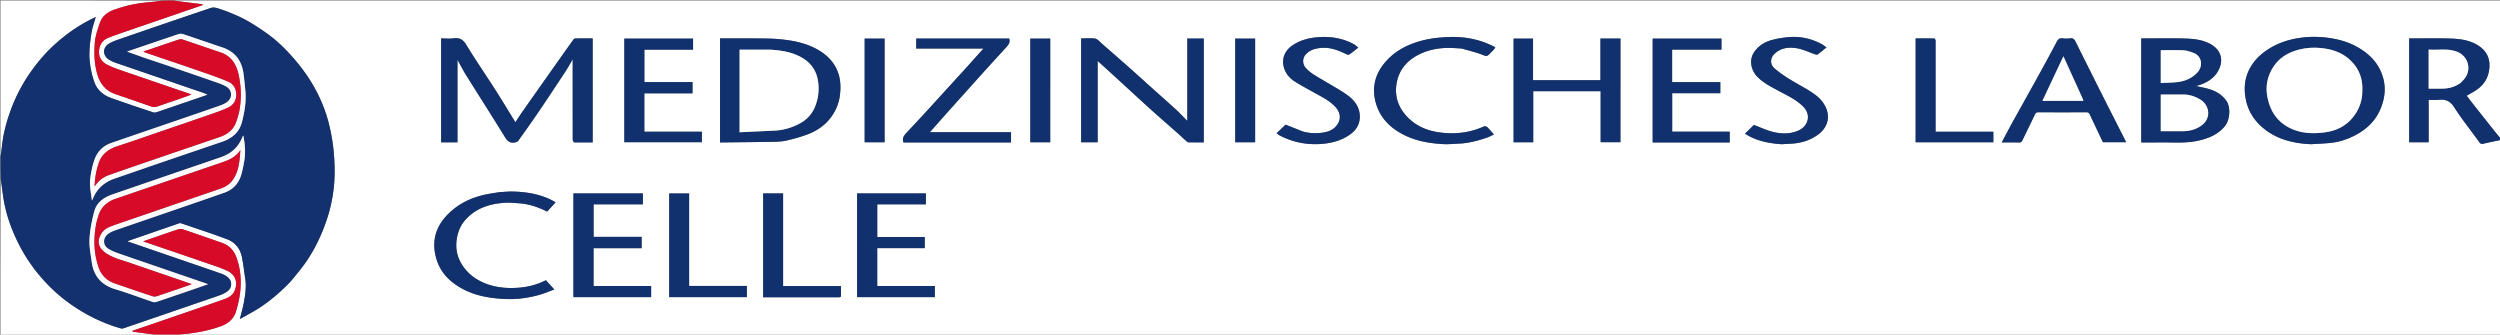
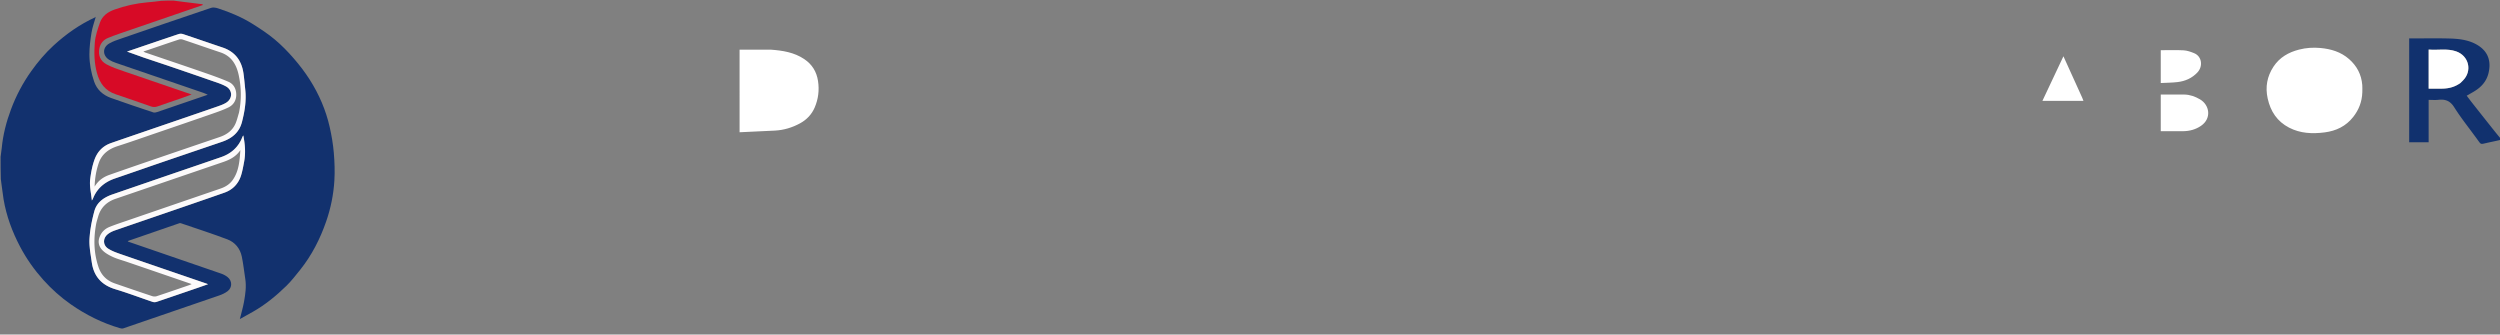
<svg xmlns="http://www.w3.org/2000/svg" viewBox="0 0 4230 566">
  <rect x="0" y="0" width="4230" height="566" fill="#808080" stroke="none" />
-   <path fill="#FFF" d="M268 567H1c0-87.7 0-175.399.397-263.37 1.792 11.07 2.756 22.487 4.667 33.742 4.798 28.25 14.624 54.784 27.972 80.114 10.753 20.406 23.99 39.082 39.32 56.173 13.88 15.475 29.389 29.347 46.472 41.283 25.495 17.812 53.03 31.534 82.93 40.312 1.884.552 4.22.92 5.985.318 54.129-18.445 108.232-36.964 162.27-55.674 5.089-1.762 10.262-4.17 14.44-7.482 7.728-6.125 7.487-17.226-.19-23.421-3.162-2.552-6.972-4.617-10.817-5.954-34.907-12.141-69.887-24.07-104.844-36.067-17.765-6.096-35.524-12.205-53.446-18.363.499-.594.661-.984.926-1.075 28.967-10.036 57.938-20.06 86.933-30.014.755-.259 1.814.12 2.66.41 25.997 8.914 52.194 17.304 77.89 27.017 13.071 4.942 21.758 15.45 24.615 29.427 2.532 12.39 3.886 25.02 5.83 37.532 2.028 13.057.155 25.943-2.136 38.703-1.76 9.799-4.634 19.398-7.06 29.277 7.156-3.999 14.73-8.176 22.252-12.447 20.87-11.85 39.289-26.979 56.365-43.638 8.53-8.322 15.922-17.868 23.395-27.208 19.727-24.657 33.848-52.412 44.13-82.144 7.724-22.339 12.407-45.45 13.804-68.974.93-15.68.368-31.565-.984-47.233-1.252-14.522-3.704-29.044-6.93-43.27-6.486-28.595-17.986-55.345-33.694-80.035-8.094-12.722-17.371-24.835-27.26-36.23-9.836-11.336-20.456-22.202-31.935-31.843-11.378-9.558-23.953-17.81-36.547-25.772-18.522-11.71-38.656-20.198-59.475-26.937-3.65-1.181-8.25-2.044-11.682-.889-50.751 17.07-101.395 34.462-152.019 51.909-7.024 2.42-14.27 4.757-20.598 8.51-11.44 6.786-11.295 20.222-.103 27.382 3.583 2.292 7.656 3.974 11.7 5.364 49.38 16.976 98.798 33.838 148.193 50.767 2.24.767 4.36 1.883 7.099 3.084-29.092 9.978-57.304 19.687-85.557 29.276-2.054.697-4.656 1.273-6.578.632-23.9-7.972-47.814-15.924-71.528-24.427-13.575-4.868-23.896-13.832-28.659-27.905-4.98-14.715-7.878-30.015-7.942-45.46-.052-12.46 1.634-25.023 3.627-37.366 1.43-8.858 4.636-17.428 7.303-25.954.258-.141.262-.456.267-.77-.145.239-.29.477-.812.708-26.528 12.13-49.844 28.518-70.991 47.955-14.175 13.028-26.568 27.691-37.767 43.4-14.27 20.017-25.64 41.556-34.223 64.516-7.895 21.117-13.56 42.844-15.696 65.39C2.503 255.204 1.666 260.094 1 265V1c90.366 0 180.732 0 271.388.4-7.59 1.131-15.468 1.887-23.35 2.588-19.042 1.695-37.574 5.838-55.526 12.287-10.938 3.929-20.405 10.514-24.363 21.882-3.852 11.063-7.843 22.53-8.753 34.059-1.343 17.027-.96 34.224 3.601 51.166 4.748 17.632 14.082 30.262 31.873 36.168 19.755 6.558 39.389 13.486 59.029 20.385 3.93 1.38 7.527 1.59 11.548.15 12.7-4.551 25.525-8.75 38.276-13.16 6.133-2.121 12.207-4.412 19.478-7.05-38.877-13.279-76.505-26.022-114.044-39.024-10.2-3.533-20.61-6.957-30.049-12.05-10.107-5.453-14.253-15.005-12.032-26.71 1.635-8.618 6.969-14.74 14.664-17.901 12.32-5.061 25.032-9.186 37.636-13.537 28.346-9.785 56.728-19.463 85.093-29.19 12.479-4.28 24.952-8.574 37.428-12.862l-.016-1.4c-11.361-1.4-22.725-2.786-34.083-4.212C303.86 2.37 298.932 1.666 294 1h3937c0 77.447 0 154.772-.333 232.467-5.117-5.614-9.92-11.581-14.678-17.583a17770.674 17770.674 0 0 1-31.863-40.276c-3.567-4.527-7.027-9.14-10.482-13.644 4.427-2.553 8.224-4.713 11.991-6.922 12.279-7.198 21.448-17.098 24.87-31.153 5.786-23.755-3.25-40.557-23.749-50.46-13.43-6.488-28.169-7.922-42.797-8.293-20.978-.533-41.98-.136-62.97-.136h-4.674v175.665h32.943V169c5.76 0 11.136.486 16.392-.1 11.608-1.292 19.837 1.432 26.8 12.45 12.292 19.45 26.885 37.437 40.349 56.155 4.864 6.762 4.599 6.719 12.559 4.84 8.495-2.005 17.09-3.581 25.642-5.345v330c-1310.366 0-2620.732 0-3931.365-.395 4.98-.828 10.24-1.14 15.47-1.716 20.206-2.223 40.106-6.096 59.182-13.166 11.705-4.337 21.146-12.023 24.924-24.442 2.941-9.668 5.372-19.617 6.727-29.618 2.897-21.39 1.458-42.603-6.221-62.976-4.317-11.452-12.262-19.701-24.112-23.8-22.12-7.651-44.194-15.432-66.367-22.926-2.366-.8-5.475-.71-7.868.086-18.37 6.104-36.648 12.484-54.952 18.785-1.11.382-2.202.821-4.172 1.56 36.376 12.433 71.744 24.445 107.051 36.634 11.822 4.08 23.844 7.848 35.14 13.12 15.368 7.175 18.033 21.295 12.234 34.36-3.564 8.031-11.41 11.708-19.185 14.433-34.472 12.08-69.043 23.878-103.588 35.75-16.554 5.688-33.129 11.314-49.694 16.969l-.063 1.483c11.963 1.6 23.925 3.201 35.888 4.8 2.657.356 5.314.706 7.971 1.059m703.698-326h31.094V65c-9.986 0-19.771-.071-29.552.099-1.115.02-2.532 1.164-3.261 2.18-9.27 12.915-18.461 25.887-27.63 38.875-19.457 27.557-38.914 55.113-58.309 82.713-4.034 5.741-7.801 11.67-11.991 17.963-11.815-19.104-22.895-37.523-34.475-55.623-16.05-25.086-33.019-49.603-48.45-75.058-5.433-8.963-11.096-12.65-21.311-11.328-7.13.923-14.475.178-21.439.178V240.78h27.664V101.097c5.202 9.302 9.719 18.223 14.996 26.67 21.854 34.979 44.155 69.681 65.753 104.816 4.303 7 9.132 9.95 16.836 8.34 1.876-.391 4.201-1.267 5.227-2.702 11.79-16.488 23.57-32.99 34.953-49.76 14.913-21.97 29.539-44.136 44.13-66.32 4.432-6.737 8.346-13.816 13.067-21.69v4.76c0 43.653-.018 87.306.073 130.96.004 1.607 1.084 3.213 2.625 4.828m1023.297-13.507c4.13 3.796 8.228 7.627 12.41 11.364.947.846 2.174 1.929 3.29 1.95 8.74.16 17.484.088 26.092.088V65.236h-27.869V204.6c-6.709-6.77-12.413-13.025-18.64-18.709-15.68-14.314-31.609-28.357-47.416-42.533-10.178-9.129-20.249-18.377-30.488-27.435a8344.627 8344.627 0 0 0-48.915-42.901c-3.28-2.857-6.608-7.076-10.379-7.658-7.755-1.196-15.824-.36-23.803-.36v175.697h27.95V103.093c8.72 7.91 17.049 15.408 25.315 22.974 16.31 14.93 32.575 29.911 48.885 44.842 7.05 6.454 14.11 12.9 21.26 19.24 13.896 12.32 27.86 24.564 42.308 37.343M3910.583 244c10.507-.665 21.038-1.077 31.517-2.057 14.809-1.386 28.847-5.886 42.002-12.635 19.386-9.947 34.845-24.159 43.475-44.566 7.255-17.154 9.8-34.847 4.576-53.297-7.125-25.162-24.208-41.572-46.383-53.386-14.983-7.982-31.176-12.094-48.093-14.26-15.805-2.022-31.521-1.914-47.06.422-17.781 2.675-34.825 8.109-50.446 17.656-14.4 8.802-26.27 19.99-34.01 34.9-8.286 15.97-9.783 32.922-6.353 50.78 3.97 20.67 14.701 37.087 30.458 49.872 22.912 18.59 50.373 25.224 80.317 26.571M1244.5 65h-26.197v176c1.274 0 2.255.01 3.235-.002 28.911-.331 57.824-.539 86.73-1.082 7.68-.145 15.544-.462 22.963-2.22 12.358-2.927 24.737-6.287 36.539-10.914 15.52-6.086 29.139-15.564 38.952-29.326 7.864-11.029 12.874-23.276 14.501-37.085 1.468-12.46 1.124-24.611-2.836-36.357-6.58-19.517-20.573-32.688-38.457-41.995-19.78-10.294-41.333-14.006-63.2-15.895-11.86-1.025-23.826-.92-35.748-1.088-11.825-.166-23.654-.036-36.482-.036M3623 184.5V241c9.58 0 18.557.16 27.527-.031 23.105-.49 46.396 2.147 69.235-3.055 17.288-3.939 33.296-10.23 44.994-24.926 8.2-10.302 9.983-31.131 2.311-42.215-7.042-10.175-16.822-16.138-28.17-19.702-7.662-2.406-15.656-3.755-23.417-5.558 16.473-3.981 29.293-11.977 36.489-23.685 11.617-18.903 6.747-37.584-12.907-47.847-13.547-7.074-28.342-8.426-43.09-8.821-22.64-.607-45.307-.16-67.963-.16H3623v119.5m-1062-74v130.18h33.228v-86.334h114.052v86.273h33.511V65.229h-33.84v70.514h-114.056V65.294H2561V110.5m988.95 36.12c-12.652-25.213-25.395-50.379-37.865-75.68-2.114-4.288-4.26-6.792-9.52-6.06-4.25.592-8.694.523-12.966.016-5.085-.604-7.472 1.743-9.662 5.933-8.165 15.62-16.564 31.122-25.059 46.567-12.083 21.971-24.326 43.854-36.503 65.773-5.027 9.05-10.129 18.058-15.073 27.152-5.468 10.06-10.795 20.196-16.386 30.679 10.14 0 19.625-.143 29.1.08 3.136.075 4.693-1.05 5.993-3.775 6.906-14.468 14.066-28.815 20.914-43.31 1.383-2.926 2.896-4.097 6.244-4.078 26.822.149 53.646.152 80.467-.005 3.294-.02 5.02.928 6.397 3.896 7.289 15.712 14.763 31.337 22.084 46.804h39.398c-16.017-31.465-31.74-62.35-47.564-93.993M1612.5 241h98.17v-17.295h-137.362c9.222-10.42 18.149-20.554 27.128-30.64 8.538-9.59 17.118-19.14 25.701-28.69 14.972-16.656 29.929-33.327 44.953-49.937 10.51-11.62 21.143-23.128 31.676-34.728 3.671-4.043 6.995-8.281 4.744-14.468h-157.245v16.91h113.756c-9.88 11.023-19.272 21.587-28.759 32.065-10.517 11.614-21.124 23.146-31.685 34.72-13.783 15.104-27.514 30.255-41.352 45.307-9.398 10.222-18.933 20.318-28.426 30.453-4.253 4.541-7.743 9.303-5.116 16.303h83.817m-573 179h46.17v-19.248h-81.308V345.69h83.417v-18.46H970.234v175.527h131.502v-18.873h-97.443V420h35.207m516.953-19h-72.114v-55.268h82.285V327.21h-116.409v175.566h131.539v-18.855h-97.478v-64.062h80.411V401h-8.234M1150.5 84h22.167V65.343h-116.321v175.303h131.278v-17.808h-97.396v-64.883h81.508v-19.072h-81.44V84h60.204M845.685 325c-6.094.998-12.2 1.926-18.28 3.005-27.212 4.833-51.4 15.58-70.827 35.877-20.714 21.64-26.67 46.871-17.857 75.265 7.164 23.082 23.46 38.687 44.247 49.78 22.416 11.961 46.948 15.848 71.936 16.98 19.576.887 38.899-1.77 57.75-7.036 8.401-2.348 16.473-5.875 25.245-9.068l-14.234-15.691c-14.785 7.61-30.228 11.468-46.066 12.688-17.714 1.365-35.387.167-52.48-5.774-16.16-5.617-29.858-14.662-40.105-28.383-10.807-14.47-15.049-30.681-12.101-48.778 1.87-11.478 5.97-21.866 13.465-30.663 17.442-20.473 40.92-28.165 66.694-30.049 8.686-.635 17.52.253 26.252.9 16.336 1.21 31.503 6.536 46.5 13.935l14.226-15.634c-.91-.555-1.584-.993-2.282-1.388-21.367-12.107-44.774-16.062-68.872-16.875-7.405-.25-14.846.576-23.21.909M2473.118 82.045c1.086.318 2.171.635 3.256.954 10.196 2.998 20.621 5.395 30.519 9.175 8.866 3.385 8.604 4.052 15.248-2.803 1.623-1.675 3.37-3.237 4.912-4.983 1.09-1.234 1.928-2.69 3.063-4.31-26.014-13.87-53.132-18.761-81.908-17.288-15.926.816-31.483 2.678-46.757 7.188-23.443 6.922-44.043 18.244-59.619 37.652-13.933 17.362-19.745 37.035-15.684 58.917 4.066 21.911 15.725 39.456 33.878 52.422 24.552 17.535 52.828 23.29 82.192 24.906 8.712.48 17.507-.543 26.264-.873 16.391-.617 32.005-4.966 47.423-10.094 3.975-1.322 7.683-3.445 11.772-5.318-4.254-4.776-7.554-8.93-11.386-12.52-1.226-1.147-4.257-1.683-5.786-.995-24.672 11.09-50.594 13.578-76.895 9.679-20.777-3.08-39.467-11.558-54.05-27.622-14.729-16.226-20.279-35.22-16.25-56.46 4.266-22.501 18.274-38.032 38.513-47.935 14.956-7.317 31.048-10.432 47.629-10.662 7.583-.105 15.177.595 23.666.97M2869.5 241h57.171v-18.243h-97.314v-65.06h81.426v-18.719h-81.534V83.915h83.467v-18.62h-116.418V241h73.202m-666.086-18.93l-28.245-11.182-15.172 14.624c1.08.757 2.23 1.597 3.415 2.385 1.081.718 2.154 1.473 3.31 2.051 23.183 11.597 47.577 15.94 73.436 13.165 16.454-1.766 31.684-6.466 45.042-16.22 10.044-7.333 15.82-17.662 15.624-30.114-.237-15.174-8.713-26.855-20.312-35.272-12.778-9.274-26.89-16.713-40.429-24.936-10.695-6.496-22.038-11.989-30.661-21.53-5.938-6.57-5.973-16.482-.062-23.026 6.992-7.741 16.172-10.064 25.82-10.933 15.647-1.41 29.714 4.051 43.41 10.86 1.3.647 3.647.77 4.723.016 5.057-3.54 9.839-7.472 14.856-11.372-2.251-1.86-4.232-3.567-6.294-5.168-.76-.589-1.712-.93-2.58-1.379-18.23-9.449-37.541-12.596-57.998-11.182-17.448 1.206-33.608 5.508-47.538 16.255-8.977 6.925-15.01 19.3-12.019 32.519 2.83 12.502 10.358 21.038 20.582 27.273 13.938 8.501 28.419 16.113 42.675 24.093 9.146 5.12 17.983 10.647 25.057 18.567 7.468 8.36 9.64 19.295 2.63 29.33-6.898 9.875-17.235 12.874-28.187 13.97-10.175 1.019-20.433.515-31.083-2.794M3014.605 244c5.92-.333 11.845-.608 17.761-1.009 16.537-1.121 31.83-6.065 45.016-16.186 11.952-9.174 18.976-23.681 13.708-40.208-4.184-13.126-13.406-22.155-24.105-29.387-12.691-8.58-26.55-15.41-39.56-23.548-8.647-5.411-17.151-11.251-24.878-17.88-7.869-6.751-7.602-17.357-.189-24.57 10.893-10.6 24.77-11.904 38.47-9.489 10.468 1.845 20.376 6.821 30.58 10.265 1.32.445 3.365.65 4.32-.055 4.875-3.598 9.502-7.532 14.69-11.733-3.383-2.293-6.048-4.496-9.044-6.067-18.177-9.524-37.56-13.368-57.935-11.029-9.14 1.05-18.369 2.498-27.163 5.099-11.513 3.404-21.418 9.848-28.308 20.107-9.329 13.889-4.713 31.379 5.735 41.875 10.369 10.417 23.38 16.895 36.093 23.74 14.582 7.853 29.723 14.656 41.589 26.841 13.796 14.168 7.553 32.517-7.445 39.651-14.058 6.688-29.232 6.379-43.843 2.856-11.306-2.725-22.005-7.962-32.454-11.888l-15.077 14.793c18.383 12.018 39.337 16.239 62.04 17.822M1422.99 501.271v-17.276H1325v-156.77h-33.79v175.652c.815.047 1.441.114 2.068.114 42.141.006 84.283.013 126.424-.024 1.07 0 2.14-.48 3.288-1.696M1166 429.5V327.305h-33.712V502.72h131.411v-18.896H1166V429.5M3275 67.695c-.624-.896-1.235-2.563-1.872-2.572-10.6-.162-21.203-.115-31.882-.115v175.75h131.492V222.9H3275V67.695M1463 84.5v156.206h33.723V65.294H1463V84.5m314 64V65.31h-33.706v175.38H1777V148.5m313 30v62.185h33.701V65.315H2090V178.5z" />
  <path fill="#12316E" d="M161.939 28.907c-2.415 8.699-5.622 17.27-7.051 26.127-1.993 12.343-3.679 24.906-3.627 37.367.064 15.444 2.963 30.744 7.942 45.459 4.763 14.073 15.084 23.037 28.66 27.905 23.713 8.503 47.627 16.455 71.527 24.427 1.922.641 4.524.065 6.578-.632 28.253-9.589 56.465-19.298 85.557-29.276-2.74-1.201-4.86-2.317-7.1-3.084-49.394-16.929-98.812-33.79-148.191-50.767-4.045-1.39-8.118-3.072-11.701-5.364-11.192-7.16-11.336-20.596.103-27.382 6.327-3.753 13.574-6.09 20.598-8.51 50.624-17.447 101.268-34.838 152.02-51.909 3.432-1.155 8.031-.292 11.681.89 20.819 6.738 40.953 15.225 59.475 26.936 12.594 7.963 25.169 16.214 36.547 25.772 11.479 9.641 22.099 20.507 31.936 31.843 9.888 11.395 19.165 23.508 27.259 36.23 15.708 24.69 27.208 51.44 33.693 80.035 3.227 14.226 5.679 28.748 6.931 43.27 1.352 15.668 1.915 31.552.984 47.233-1.397 23.523-6.08 46.635-13.805 68.974-10.28 29.732-24.402 57.487-44.13 82.144-7.472 9.34-14.864 18.886-23.394 27.208-17.076 16.66-35.496 31.787-56.365 43.638-7.521 4.271-15.096 8.448-22.252 12.447 2.426-9.879 5.3-19.478 7.06-29.277 2.291-12.76 4.164-25.646 2.136-38.703-1.944-12.513-3.298-25.142-5.83-37.532-2.857-13.976-11.544-24.485-24.615-29.427-25.696-9.713-51.893-18.103-77.89-27.016-.846-.29-1.905-.67-2.66-.41-28.995 9.954-57.966 19.977-86.933 30.013-.265.091-.427.48-.926 1.075 17.922 6.158 35.681 12.267 53.446 18.363 34.957 11.997 69.937 23.926 104.844 36.067 3.845 1.337 7.655 3.402 10.816 5.954 7.678 6.195 7.919 17.296.192 23.42-4.18 3.314-9.352 5.72-14.442 7.483-54.037 18.71-108.14 37.229-162.269 55.674-1.765.601-4.101.234-5.984-.318-29.9-8.778-57.436-22.5-82.93-40.312-17.084-11.936-32.593-25.808-46.474-41.283-15.328-17.09-28.566-35.767-39.319-56.173-13.348-25.33-23.174-51.865-27.972-80.114-1.911-11.255-2.875-22.671-4.667-34.193C1 290.646 1 278.292 1 265.469c.666-5.375 1.503-10.265 1.97-15.19 2.135-22.546 7.8-44.273 15.695-65.39 8.583-22.96 19.953-44.5 34.223-64.516 11.199-15.709 23.592-30.372 37.767-43.4 21.147-19.437 44.463-35.825 70.969-47.984.353-.02.315-.082.315-.082m111.064 271.606c-27.592 9.475-55.197 18.916-82.773 28.438-14.338 4.95-26.49 13.259-30.593 28.32-4.144 15.207-7.297 30.992-8.204 46.679-.76 13.145 1.966 26.567 3.817 39.773 3.337 23.8 16.677 38.694 39.986 45.68 21.26 6.373 42.04 14.337 63.093 21.42 1.978.666 4.575.613 6.566-.056 23.255-7.817 46.45-15.81 69.655-23.775 5.566-1.91 11.106-3.894 17.49-6.136-1.467-.575-1.892-.761-2.33-.911-48.609-16.662-97.242-33.253-145.802-50.054-7.151-2.474-14.496-5.106-20.796-9.152-9.318-5.985-9.327-17.809-.558-24.665 3.323-2.598 7.328-4.61 11.33-6.007 28.18-9.834 56.448-19.413 84.67-29.123 33.7-11.594 67.427-23.115 101.054-34.92 14.03-4.925 23.641-14.794 28.188-28.934 2.415-7.51 3.735-15.395 5.218-23.174 2.807-14.721 1.712-29.364-1.33-44.797-.818 1.376-1.326 2.007-1.601 2.727-6.558 17.178-19.056 28.145-36.134 34.044-33.376 11.528-66.819 22.864-100.946 34.623M241.677 96.944c15.518 5.184 31.063 10.29 46.549 15.568 23.552 8.027 47.093 16.09 70.578 24.312 8.05 2.82 16.405 5.306 23.753 9.474 11.323 6.422 11.169 20.568.118 27.46-4.275 2.665-9.178 4.455-13.975 6.128-23.169 8.084-46.397 15.997-69.608 23.96-37.02 12.701-74.072 25.315-111.054 38.13-13.686 4.743-23.046 14.202-28.04 27.801-3.88 10.565-5.861 21.48-7.337 32.697-1.613 12.266 1.452 23.624 2.77 36.77 1.11-1.805 1.504-2.272 1.712-2.81 6.817-17.751 19.924-28.557 37.607-34.571 25.939-8.824 51.785-17.92 77.707-26.793 34.4-11.775 68.84-23.429 103.25-35.172 16.687-5.695 29.148-15.72 33.733-33.573 4.577-17.818 7.577-35.81 5.574-54.31-1.027-9.481-1.732-19.01-3.13-28.437-3.176-21.397-14.473-36.26-35.454-43.267-22.323-7.455-44.537-15.236-66.87-22.662-2.27-.756-5.241-.689-7.528.074-25.097 8.372-50.123 16.958-75.167 25.487-3.649 1.243-7.295 2.493-11.973 4.093 9.45 3.353 17.76 6.303 26.785 9.641z" />
  <path fill="#11316E" d="M4231 236.625c-8.552 2.139-17.147 3.715-25.642 5.72-7.96 1.879-7.695 1.922-12.56-4.84-13.463-18.718-28.056-36.705-40.348-56.155-6.963-11.018-15.192-13.742-26.8-12.45-5.256.586-10.632.1-16.392.1v71.665h-32.943V65h4.673c20.991 0 41.993-.397 62.971.136 14.628.371 29.368 1.805 42.797 8.293 20.5 9.903 29.535 26.705 23.75 50.46-3.423 14.055-12.592 23.955-24.87 31.153-3.768 2.21-7.565 4.369-11.992 6.922 3.455 4.504 6.915 9.117 10.482 13.644a17770.674 17770.674 0 0 0 31.863 40.276c4.759 6.002 9.561 11.969 14.678 18.034.333.832.333 1.582.333 2.707m-67.567-96.579c1.297-1.29 2.598-2.575 3.891-3.869 16.203-16.211 10.06-41.796-11.628-49.292-15.319-5.295-30.947-1.653-46.431-3.056V150c8.212 0 16.169.17 24.115-.042 10.713-.284 20.727-3.033 30.053-9.912z" />
-   <path fill="#D70A27" d="M268.469 567a395.28 395.28 0 0 1-8.44-1.058l-35.888-4.801.063-1.483c16.565-5.655 33.14-11.28 49.694-16.97 34.545-11.871 69.116-23.668 103.588-35.75 7.775-2.724 15.62-6.4 19.185-14.432 5.799-13.065 3.134-27.185-12.235-34.36-11.295-5.272-23.317-9.04-35.139-13.12-35.307-12.189-70.675-24.2-107.05-36.634 1.97-.739 3.06-1.178 4.171-1.56 18.304-6.301 36.582-12.68 54.952-18.785 2.393-.796 5.502-.886 7.868-.086 22.173 7.494 44.248 15.275 66.367 22.926 11.85 4.099 19.795 12.348 24.112 23.8 7.68 20.373 9.118 41.585 6.22 62.976-1.354 10-3.785 19.95-6.726 29.618-3.778 12.419-13.22 20.105-24.924 24.442-19.076 7.07-38.976 10.943-59.182 13.166-5.23.575-10.49.888-15.92 1.716-10.206.395-20.227.395-30.716.395z" />
  <path fill="#D70A26" d="M293.531 1c5.401.666 10.329 1.37 15.267 1.99 11.358 1.425 22.722 2.81 34.083 4.212l.016 1.4c-12.476 4.287-24.95 8.58-37.428 12.86-28.365 9.728-56.747 19.406-85.093 29.191-12.604 4.351-25.316 8.476-37.636 13.537-7.695 3.16-13.029 9.283-14.664 17.9-2.221 11.706 1.925 21.258 12.032 26.711 9.44 5.093 19.85 8.517 30.05 12.05 37.538 13.002 75.166 25.745 114.043 39.024-7.271 2.638-13.345 4.929-19.478 7.05-12.75 4.41-25.577 8.609-38.276 13.16-4.02 1.44-7.618 1.23-11.548-.15-19.64-6.9-39.274-13.827-59.029-20.385-17.791-5.906-27.125-18.536-31.873-36.168-4.56-16.942-4.944-34.14-3.6-51.166.91-11.529 4.9-22.996 8.752-34.06 3.958-11.367 13.425-17.952 24.363-21.881 17.952-6.45 36.484-10.592 55.525-12.287 7.883-.701 15.761-1.457 23.802-2.588 6.849-.4 13.536-.4 20.692-.4z" />
-   <path fill="#11316E" d="M971.217 240.995c-1.06-1.61-2.14-3.217-2.144-4.825-.091-43.653-.073-87.306-.073-130.96v-4.759c-4.721 7.874-8.635 14.953-13.066 21.69-14.592 22.184-29.218 44.35-44.13 66.32-11.383 16.77-23.164 33.272-34.954 49.76-1.026 1.435-3.35 2.31-5.227 2.703-7.704 1.61-12.533-1.342-16.836-8.34-21.598-35.136-43.9-69.838-65.753-104.817-5.277-8.447-9.794-17.368-14.996-26.67V240.78h-27.664V65c6.964 0 14.31.745 21.439-.178 10.215-1.322 15.878 2.365 21.312 11.328 15.43 25.455 32.398 49.972 48.449 75.058 11.58 18.1 22.66 36.52 34.475 55.623 4.19-6.293 7.957-12.222 11.991-17.963 19.395-27.6 38.852-55.156 58.308-82.713 9.17-12.988 18.361-25.96 27.63-38.875.73-1.016 2.147-2.16 3.262-2.18 9.781-.17 19.566-.099 29.552-.099V241c-10.275 0-20.685 0-31.575-.004zM1994.74 227.24c-14.193-12.527-28.157-24.77-42.053-37.091-7.15-6.34-14.21-12.786-21.26-19.24-16.31-14.931-32.574-29.912-48.885-44.842-8.266-7.566-16.594-15.064-25.315-22.974V240.7h-27.95V65.005c7.979 0 16.048-.837 23.803.36 3.77.581 7.098 4.8 10.379 7.657a8344.627 8344.627 0 0 1 48.915 42.901c10.24 9.058 20.31 18.306 30.488 27.435 15.807 14.176 31.735 28.22 47.417 42.533 6.226 5.684 11.93 11.94 18.639 18.71V65.235h27.869v175.658c-8.608 0-17.353.072-26.092-.089-1.116-.02-2.343-1.103-3.29-1.949-4.182-3.737-8.28-7.568-12.666-11.616zM3910.095 244c-29.456-1.347-56.917-7.98-79.83-26.571-15.756-12.785-26.487-29.202-30.457-49.872-3.43-17.858-1.933-34.81 6.354-50.78 7.738-14.91 19.61-26.098 34.01-34.9 15.62-9.547 32.664-14.981 50.445-17.656 15.539-2.336 31.255-2.444 47.06-.421 16.917 2.165 33.11 6.277 48.093 14.26 22.175 11.813 39.258 28.223 46.383 53.385 5.224 18.45 2.679 36.143-4.576 53.297-8.63 20.407-24.089 34.619-43.475 44.566-13.155 6.749-27.193 11.25-42.002 12.635-10.479.98-21.01 1.392-32.005 2.057m86.96-88.189c-.017-4.01.23-8.041-.098-12.025-1.45-17.61-8.953-32.037-22.301-43.785-13.968-12.294-30.739-17.153-48.508-18.807-12.08-1.125-24.275-.356-36.244 2.741-17.767 4.597-32.804 13.152-43.088 28.721-10.924 16.539-14.218 34.48-9.903 54.013 4.834 21.881 16.115 38.867 36.174 49.278 19.026 9.875 39.466 10.73 60.243 8.054 19.424-2.502 35.964-10.445 48.317-26.132 9.521-12.09 14.818-25.717 15.408-42.058zM1245 65c12.328 0 24.157-.13 35.982.036 11.922.168 23.889.063 35.748 1.088 21.867 1.889 43.42 5.601 63.2 15.895 17.884 9.307 31.877 22.478 38.457 41.995 3.96 11.746 4.304 23.898 2.836 36.357-1.627 13.809-6.637 26.056-14.501 37.085-9.813 13.762-23.432 23.24-38.952 29.326-11.802 4.627-24.18 7.987-36.54 10.915-7.418 1.757-15.282 2.074-22.961 2.219-28.907.543-57.82.75-86.73 1.082-.981.012-1.962.002-3.236.002V65H1245m58.39 19h-52.025v139.79c20.23-.942 40.063-1.758 59.881-2.822 15.12-.812 29.32-5.128 42.58-12.375 11.243-6.144 19.746-15.204 24.714-26.89 6.03-14.185 7.906-29.073 5.565-44.556-2.408-15.927-10.057-28.257-23.306-37.152-17.052-11.448-36.527-14.541-57.408-15.995zM3623 184V65h5.009c22.656 0 45.324-.447 67.963.16 14.748.395 29.543 1.747 43.09 8.821 19.654 10.263 24.524 28.944 12.907 47.847-7.196 11.708-20.016 19.704-36.489 23.685 7.76 1.803 15.755 3.152 23.417 5.558 11.348 3.564 21.128 9.527 28.17 19.702 7.672 11.084 5.889 31.913-2.311 42.215-11.698 14.696-27.706 20.987-44.994 24.926-22.839 5.202-46.13 2.564-69.235 3.055-8.97.19-17.947.031-27.527.031v-57m33 30.456V222c13.135 0 25.682.127 38.225-.039 10.74-.141 20.82-2.886 29.78-8.98 18.385-12.503 14.75-35.35-1.693-44.929-8.21-4.783-17.002-7.953-26.59-8.076-13.158-.168-26.319-.042-39.722-.042v54.522m0-102.956v28.983c9.85-.515 19.12-.523 28.264-1.594 13.066-1.531 24.631-6.506 33.867-16.436 9.752-10.485 7.47-27.208-5.794-32.547-5.61-2.258-11.632-4.416-17.571-4.749-12.799-.716-25.665-.22-38.766-.22V111.5zM2561 110V65.294h32.895v70.449h114.056V65.229h33.84v175.39h-33.51v-86.273h-114.053v86.335H2561V110zm989 36.998c15.773 31.264 31.496 62.15 47.513 93.614h-39.398c-7.321-15.467-14.795-31.092-22.084-46.804-1.376-2.968-3.103-3.916-6.397-3.896-26.821.157-53.645.154-80.467.005-3.348-.02-4.861 1.152-6.244 4.078-6.848 14.495-14.008 28.842-20.914 43.31-1.3 2.725-2.857 3.85-5.993 3.776-9.475-.224-18.96-.081-29.1-.081 5.591-10.483 10.918-20.62 16.386-30.68 4.944-9.093 10.046-18.102 15.073-27.15 12.177-21.92 24.42-43.803 36.503-65.774 8.495-15.445 16.894-30.946 25.06-46.567 2.19-4.19 4.576-6.537 9.661-5.933 4.272.507 8.717.576 12.966-.016 5.26-.732 7.406 1.772 9.52 6.06 12.47 25.301 25.213 50.467 37.915 76.058m-27.038 17.728l-31.638-69.497-35.586 75.49h69.49c-.824-1.993-1.49-3.6-2.266-5.993zM1612 241h-83.317c-2.627-7 .863-11.762 5.116-16.303 9.493-10.135 19.028-20.23 28.426-30.453 13.838-15.052 27.57-30.203 41.352-45.307 10.561-11.574 21.168-23.106 31.685-34.72 9.487-10.478 18.88-21.042 28.76-32.066h-113.757V65.242h157.245c2.25 6.187-1.072 10.425-4.744 14.468-10.533 11.6-21.166 23.108-31.676 34.728-15.024 16.61-29.98 33.281-44.953 49.938a8112.859 8112.859 0 0 0-25.7 28.688c-8.98 10.087-17.907 20.22-27.13 30.641h137.363V241H1612zm-573 179h-34.707v63.885h97.443v18.873H970.234V327.23h117.545v18.458h-83.417v55.063h81.308V420H1039zm517.944-19h7.743v18.859h-80.411v64.062h97.478v18.855h-131.539V327.21h116.409v18.522h-82.285V401h72.605zM1150 84h-59.704v54.883h81.44v19.072h-81.508v64.883h97.396v17.808h-131.278V65.343h116.321V84H1150zM846.156 325c7.894-.333 15.335-1.16 22.74-.91 24.098.814 47.505 4.769 68.872 16.876.698.395 1.372.833 2.282 1.388l-14.226 15.634c-14.997-7.4-30.164-12.725-46.5-13.935-8.732-.647-17.566-1.535-26.252-.9-25.774 1.884-49.252 9.576-66.694 30.05-7.495 8.796-11.596 19.184-13.465 30.662-2.948 18.097 1.294 34.308 12.101 48.778 10.247 13.721 23.946 22.766 40.105 28.383 17.093 5.94 34.766 7.139 52.48 5.774 15.838-1.22 31.281-5.078 46.066-12.688l14.234 15.691c-8.772 3.193-16.844 6.72-25.245 9.068-18.851 5.266-38.174 7.923-57.75 7.036-24.988-1.132-49.52-5.019-71.936-16.98-20.788-11.093-37.083-26.698-44.247-49.78-8.813-28.394-2.857-53.624 17.857-75.265 19.426-20.296 43.615-31.044 70.827-35.877 6.08-1.08 12.186-2.007 18.75-3.005zM2472.669 82.025c-8.04-.355-15.633-1.055-23.216-.95-16.58.23-32.673 3.345-47.629 10.662-20.239 9.903-34.247 25.434-38.514 47.934-4.028 21.24 1.522 40.235 16.251 56.46 14.583 16.065 33.273 24.542 54.05 27.623 26.3 3.9 52.223 1.412 76.895-9.68 1.53-.687 4.56-.151 5.786.997 3.832 3.588 7.132 7.743 11.386 12.52-4.089 1.872-7.797 3.995-11.772 5.317-15.418 5.128-31.032 9.477-47.423 10.094-8.757.33-17.552 1.352-26.264.873-29.364-1.616-57.64-7.371-82.192-24.906-18.153-12.966-29.812-30.511-33.878-52.422-4.06-21.882 1.75-41.555 15.684-58.917 15.576-19.408 36.176-30.73 59.62-37.652 15.273-4.51 30.83-6.372 46.756-7.188 28.776-1.473 55.894 3.418 81.908 17.287-1.135 1.621-1.974 3.077-3.063 4.311-1.542 1.746-3.289 3.308-4.912 4.983-6.644 6.855-6.382 6.188-15.248 2.803-9.898-3.78-20.323-6.177-30.519-9.175a50.658 50.658 0 0 0-3.706-.974zM2869 241h-72.702V65.295h116.418v18.62h-83.467v55.063h81.534v18.72h-81.426v65.059h97.314V241H2869zm-665.254-18.672c10.318 3.051 20.576 3.555 30.751 2.536 10.952-1.096 21.289-4.095 28.188-13.97 7.01-10.035 4.837-20.97-2.63-29.33-7.075-7.92-15.912-13.447-25.058-18.567-14.256-7.98-28.737-15.592-42.675-24.093-10.224-6.235-17.752-14.771-20.582-27.273-2.991-13.219 3.042-25.594 12.019-32.52 13.93-10.746 30.09-15.048 47.538-16.254 20.457-1.414 39.767 1.733 57.999 11.182.867.45 1.82.79 2.579 1.38 2.062 1.6 4.043 3.306 6.294 5.167-5.017 3.9-9.8 7.832-14.856 11.372-1.076.754-3.423.631-4.724-.016-13.695-6.809-27.762-12.27-43.41-10.86-9.647.87-18.827 3.192-25.82 10.933-5.91 6.544-5.875 16.456.063 23.026 8.623 9.541 19.966 15.034 30.661 21.53 13.54 8.223 27.65 15.662 40.43 24.936 11.598 8.417 20.074 20.098 20.311 35.272.195 12.452-5.58 22.78-15.624 30.114-13.358 9.754-28.588 14.454-45.042 16.22-25.859 2.775-50.253-1.568-73.436-13.165-1.156-.578-2.229-1.333-3.31-2.051-1.185-.788-2.336-1.628-3.415-2.385l15.172-14.624c9.078 3.594 18.661 7.388 28.577 11.44zM3014.122 244c-22.219-1.583-43.173-5.804-61.556-17.822 5.23-5.13 10.374-10.178 15.077-14.793 10.449 3.926 21.148 9.163 32.454 11.888 14.611 3.523 29.785 3.832 43.843-2.856 14.998-7.134 21.24-25.483 7.445-39.65-11.866-12.186-27.007-18.99-41.59-26.842-12.712-6.845-25.723-13.323-36.092-23.74-10.448-10.496-15.064-27.986-5.735-41.875 6.89-10.259 16.795-16.703 28.308-20.107 8.794-2.601 18.023-4.05 27.163-5.099 20.375-2.34 39.758 1.505 57.935 11.03 2.996 1.57 5.661 3.773 9.045 6.066-5.189 4.2-9.816 8.135-14.691 11.733-.955.705-3 .5-4.32.055-10.204-3.444-20.112-8.42-30.58-10.265-13.7-2.415-27.577-1.11-38.47 9.488-7.413 7.214-7.68 17.82.189 24.57 7.727 6.63 16.23 12.47 24.879 17.88 13.008 8.14 26.868 14.97 39.56 23.55 10.698 7.231 19.92 16.26 24.104 29.386 5.268 16.527-1.756 31.034-13.708 40.208-13.186 10.121-28.48 15.065-45.016 16.186-5.916.401-11.84.676-18.244 1.009zm-1591.17 257.75c-1.109.736-2.179 1.216-3.249 1.217-42.141.037-84.283.03-126.424.024-.627 0-1.253-.067-2.067-.114V327.225H1325v156.77h97.99c0 6.038 0 11.657-.039 17.755zM1166 430v53.823h97.7v18.896h-131.412V327.305H1166V430zM3275 68.18V222.9h97.738v17.859h-131.492V65.008c10.679 0 21.282-.047 31.882.115.637.01 1.248 1.676 1.872 3.057zM1463 84V65.295h33.723v175.412H1463V84.001zm314 65v91.69h-33.706V65.31H1777V149zm313 29V65.315h33.701v175.37H2090V178z" />
-   <path fill="#12316E" d="M162 28.998c.167-.21.313-.45.458-.688-.005.314-.01.629-.267.77-.252-.173-.214-.11-.191-.082z" />
+   <path fill="#12316E" d="M162 28.998c.167-.21.313-.45.458-.688-.005.314-.01.629-.267.77-.252-.173-.214-.11-.191-.082" />
  <path fill="#FCFAFB" d="M273.36 300.341c33.77-11.587 67.213-22.923 100.59-34.451 17.077-5.9 29.575-16.866 36.133-34.044.275-.72.783-1.35 1.6-2.727 3.043 15.433 4.138 30.076 1.331 44.797-1.483 7.78-2.803 15.665-5.218 23.174-4.547 14.14-14.159 24.009-28.188 28.934-33.627 11.805-67.353 23.326-101.053 34.92-28.223 9.71-56.492 19.289-84.67 29.123-4.003 1.397-8.008 3.41-11.33 6.007-8.77 6.856-8.76 18.68.557 24.665 6.3 4.046 13.645 6.678 20.796 9.152 48.56 16.801 97.193 33.392 145.802 50.054.438.15.863.336 2.33.91-6.384 2.243-11.924 4.227-17.49 6.137-23.204 7.966-46.4 15.958-69.655 23.775-1.99.67-4.588.722-6.566.057-21.052-7.084-41.833-15.048-63.093-21.42-23.309-6.987-36.649-21.88-39.986-45.68-1.85-13.207-4.576-26.629-3.817-39.774.907-15.687 4.06-31.472 8.204-46.68 4.104-15.06 16.255-23.37 30.593-28.32 27.576-9.52 55.18-18.962 83.13-28.609m-58.864 142.664c-7.858-2.682-15.985-4.78-23.493-8.225-6.358-2.919-12.921-6.498-17.726-11.414-5.92-6.059-8.124-13.928-4.589-22.82 3.195-8.036 8.776-13.387 16.367-16.5 9.2-3.775 18.689-6.864 28.104-10.1a213257.34 213257.34 0 0 1 159.795-54.83c8.233-2.823 15.512-7.212 20.59-14.31 10.855-15.172 11.87-32.997 13.17-50.75-6.992 10.465-17.191 16.004-28.556 19.89-60.826 20.802-121.643 41.628-182.48 62.397-15.066 5.143-25.343 14.855-29.694 30.399-1.196 4.271-2.637 8.506-3.421 12.856-4.388 24.351-3.949 48.418 4.066 72.14 4.729 13.996 14.035 23.108 27.784 27.856 21.042 7.265 42.106 14.466 63.23 21.485 2.296.762 5.272.814 7.557.059 18.446-6.1 36.804-12.467 55.182-18.77.94-.322 1.825-.804 3.895-1.731a140999.737 140999.737 0 0 0-109.78-37.632zM241.32 96.75c-8.667-3.144-16.978-6.094-26.428-9.447 4.678-1.6 8.324-2.85 11.973-4.093 25.044-8.53 50.07-17.115 75.167-25.487 2.287-.763 5.257-.83 7.529-.074 22.332 7.426 44.546 15.207 66.869 22.662 20.981 7.007 32.278 21.87 35.453 43.267 1.399 9.426 2.104 18.956 3.13 28.438 2.004 18.5-.996 36.49-5.573 54.309-4.585 17.852-17.046 27.878-33.733 33.573-34.41 11.743-68.85 23.397-103.25 35.172-25.922 8.873-51.768 17.97-77.707 26.793-17.683 6.014-30.79 16.82-37.607 34.57-.208.54-.603 1.006-1.711 2.81-1.32-13.145-4.384-24.503-2.77-36.769 1.475-11.217 3.455-22.132 7.335-32.697 4.995-13.599 14.355-23.058 28.041-27.8 36.982-12.816 74.033-25.43 111.054-38.13 23.21-7.964 46.439-15.877 69.608-23.96 4.797-1.674 9.7-3.464 13.975-6.13 11.05-6.89 11.205-21.037-.118-27.46-7.348-4.167-15.702-6.653-23.753-9.473-23.485-8.223-47.026-16.285-70.578-24.312-15.486-5.277-31.03-10.384-46.906-15.762m163.013 93.995c4.367-21.31 4.117-42.613-.477-63.83-3.876-17.901-12.352-32.144-30.982-38.34-21.278-7.078-42.432-14.533-63.699-21.648-2.003-.67-4.615-.653-6.627.01-16.851 5.556-33.627 11.342-50.428 17.048-2.955 1.004-5.925 1.96-9.582 3.167 1.726.885 2.556 1.447 3.472 1.759 32.445 11.061 64.94 21.979 97.33 33.195 14.502 5.022 29.028 10.103 43.103 16.177 8.865 3.826 13.21 11.987 13.31 21.676.1 9.796-4.584 17.572-13.24 21.78-8.98 4.367-18.518 7.663-27.976 10.954-31.834 11.08-63.735 21.968-95.623 32.89-21.097 7.225-42.12 14.687-63.36 21.467-15.583 4.974-27.385 13.416-32.746 29.567-4.06 12.228-6.261 24.685-6.702 39.062 6.466-10.542 14.982-16.288 24.951-19.803 24.797-8.743 49.665-17.286 74.54-25.804a51285.323 51285.323 0 0 1 111.926-38.158c12.194-4.144 22.005-11.142 27.153-23.285 2.322-5.479 3.68-11.366 5.657-17.884z" />
  <path fill="#FFF" d="M4163.187 140.315c-9.08 6.61-19.094 9.359-29.807 9.643-7.946.212-15.903.042-24.115.042V83.829c15.484 1.403 31.112-2.239 46.431 3.056 21.688 7.496 27.83 33.08 11.628 49.292-1.293 1.294-2.594 2.58-4.137 4.138zM3997.03 156.27c-.565 15.882-5.862 29.51-15.383 41.6-12.353 15.686-28.893 23.629-48.317 26.131-20.777 2.677-41.217 1.821-60.243-8.054-20.06-10.411-31.34-27.397-36.174-49.278-4.315-19.533-1.021-37.474 9.903-54.013 10.284-15.569 25.321-24.124 43.088-28.721 11.969-3.097 24.165-3.866 36.244-2.741 17.77 1.654 34.54 6.513 48.508 18.807 13.348 11.748 20.85 26.174 22.3 43.785.329 3.984.082 8.015.075 12.484zM1303.875 84c20.397 1.454 39.872 4.547 56.924 15.995 13.25 8.895 20.898 21.225 23.306 37.152 2.341 15.483.465 30.37-5.565 44.556-4.968 11.686-13.47 20.746-24.714 26.89-13.26 7.247-27.46 11.563-42.58 12.375-19.818 1.064-39.65 1.88-59.881 2.821V84h52.51zM3656 213.96v-54.026c13.403 0 26.564-.126 39.722.042 9.588.123 18.38 3.293 26.59 8.076 16.443 9.579 20.078 32.426 1.692 44.93-8.959 6.093-19.04 8.838-29.78 8.98-12.542.165-25.089.038-38.224.038v-8.04zm0-102.96V84.937c13.101 0 25.967-.496 38.766.22 5.939.333 11.96 2.491 17.57 4.75 13.265 5.338 15.547 22.06 5.795 32.546-9.236 9.93-20.801 14.905-33.867 16.436-9.144 1.071-18.413 1.079-28.264 1.594V111zm-132.982 54.118c.72 2 1.386 3.608 2.21 5.6h-69.49l35.586-75.489c10.123 22.236 20.88 45.866 31.694 69.89z" />
-   <path fill="#D70A27" d="M214.875 443.119a262422.31 262422.31 0 0 1 109.402 37.518c-2.07.927-2.955 1.409-3.895 1.73-18.378 6.304-36.736 12.672-55.182 18.77-2.285.756-5.26.704-7.556-.058-21.125-7.02-42.19-14.22-63.23-21.485-13.75-4.748-23.056-13.86-27.785-27.857-8.015-23.72-8.454-47.788-4.066-72.14.784-4.349 2.225-8.584 3.42-12.855 4.352-15.544 14.629-25.256 29.695-30.4 60.837-20.768 121.654-41.594 182.48-62.396 11.365-3.886 21.564-9.425 28.555-19.89-1.298 17.753-2.314 35.578-13.169 50.75-5.078 7.098-12.357 11.487-20.59 14.31a213257.34 213257.34 0 0 0-159.795 54.83c-9.415 3.236-18.903 6.325-28.104 10.1-7.59 3.113-13.172 8.464-16.367 16.5-3.535 8.892-1.332 16.761 4.589 22.82 4.805 4.916 11.368 8.495 17.726 11.414 7.508 3.446 15.635 5.543 23.872 8.339zm189.368-251.966c-1.886 6.11-3.245 11.997-5.567 17.476-5.148 12.143-14.96 19.14-27.153 23.285a51285.323 51285.323 0 0 0-111.926 38.158c-24.875 8.518-49.743 17.06-74.54 25.804-9.969 3.515-18.485 9.261-24.951 19.803.44-14.377 2.643-26.834 6.702-39.062 5.361-16.15 17.163-24.593 32.747-29.567 21.24-6.78 42.262-14.242 63.359-21.468 31.888-10.921 63.789-21.81 95.623-32.889 9.458-3.291 18.996-6.587 27.976-10.954 8.656-4.208 13.34-11.984 13.24-21.78-.1-9.69-4.445-17.85-13.31-21.676-14.075-6.074-28.601-11.155-43.103-16.177-32.39-11.216-64.885-22.134-97.33-33.195-.916-.312-1.746-.874-3.472-1.759 3.657-1.207 6.627-2.163 9.582-3.167 16.801-5.706 33.577-11.492 50.428-17.048 2.012-.663 4.624-.68 6.627-.01 21.267 7.115 42.42 14.57 63.7 21.648 18.629 6.197 27.105 20.439 30.981 38.34 4.594 21.217 4.844 42.52.387 64.238z" />
</svg>